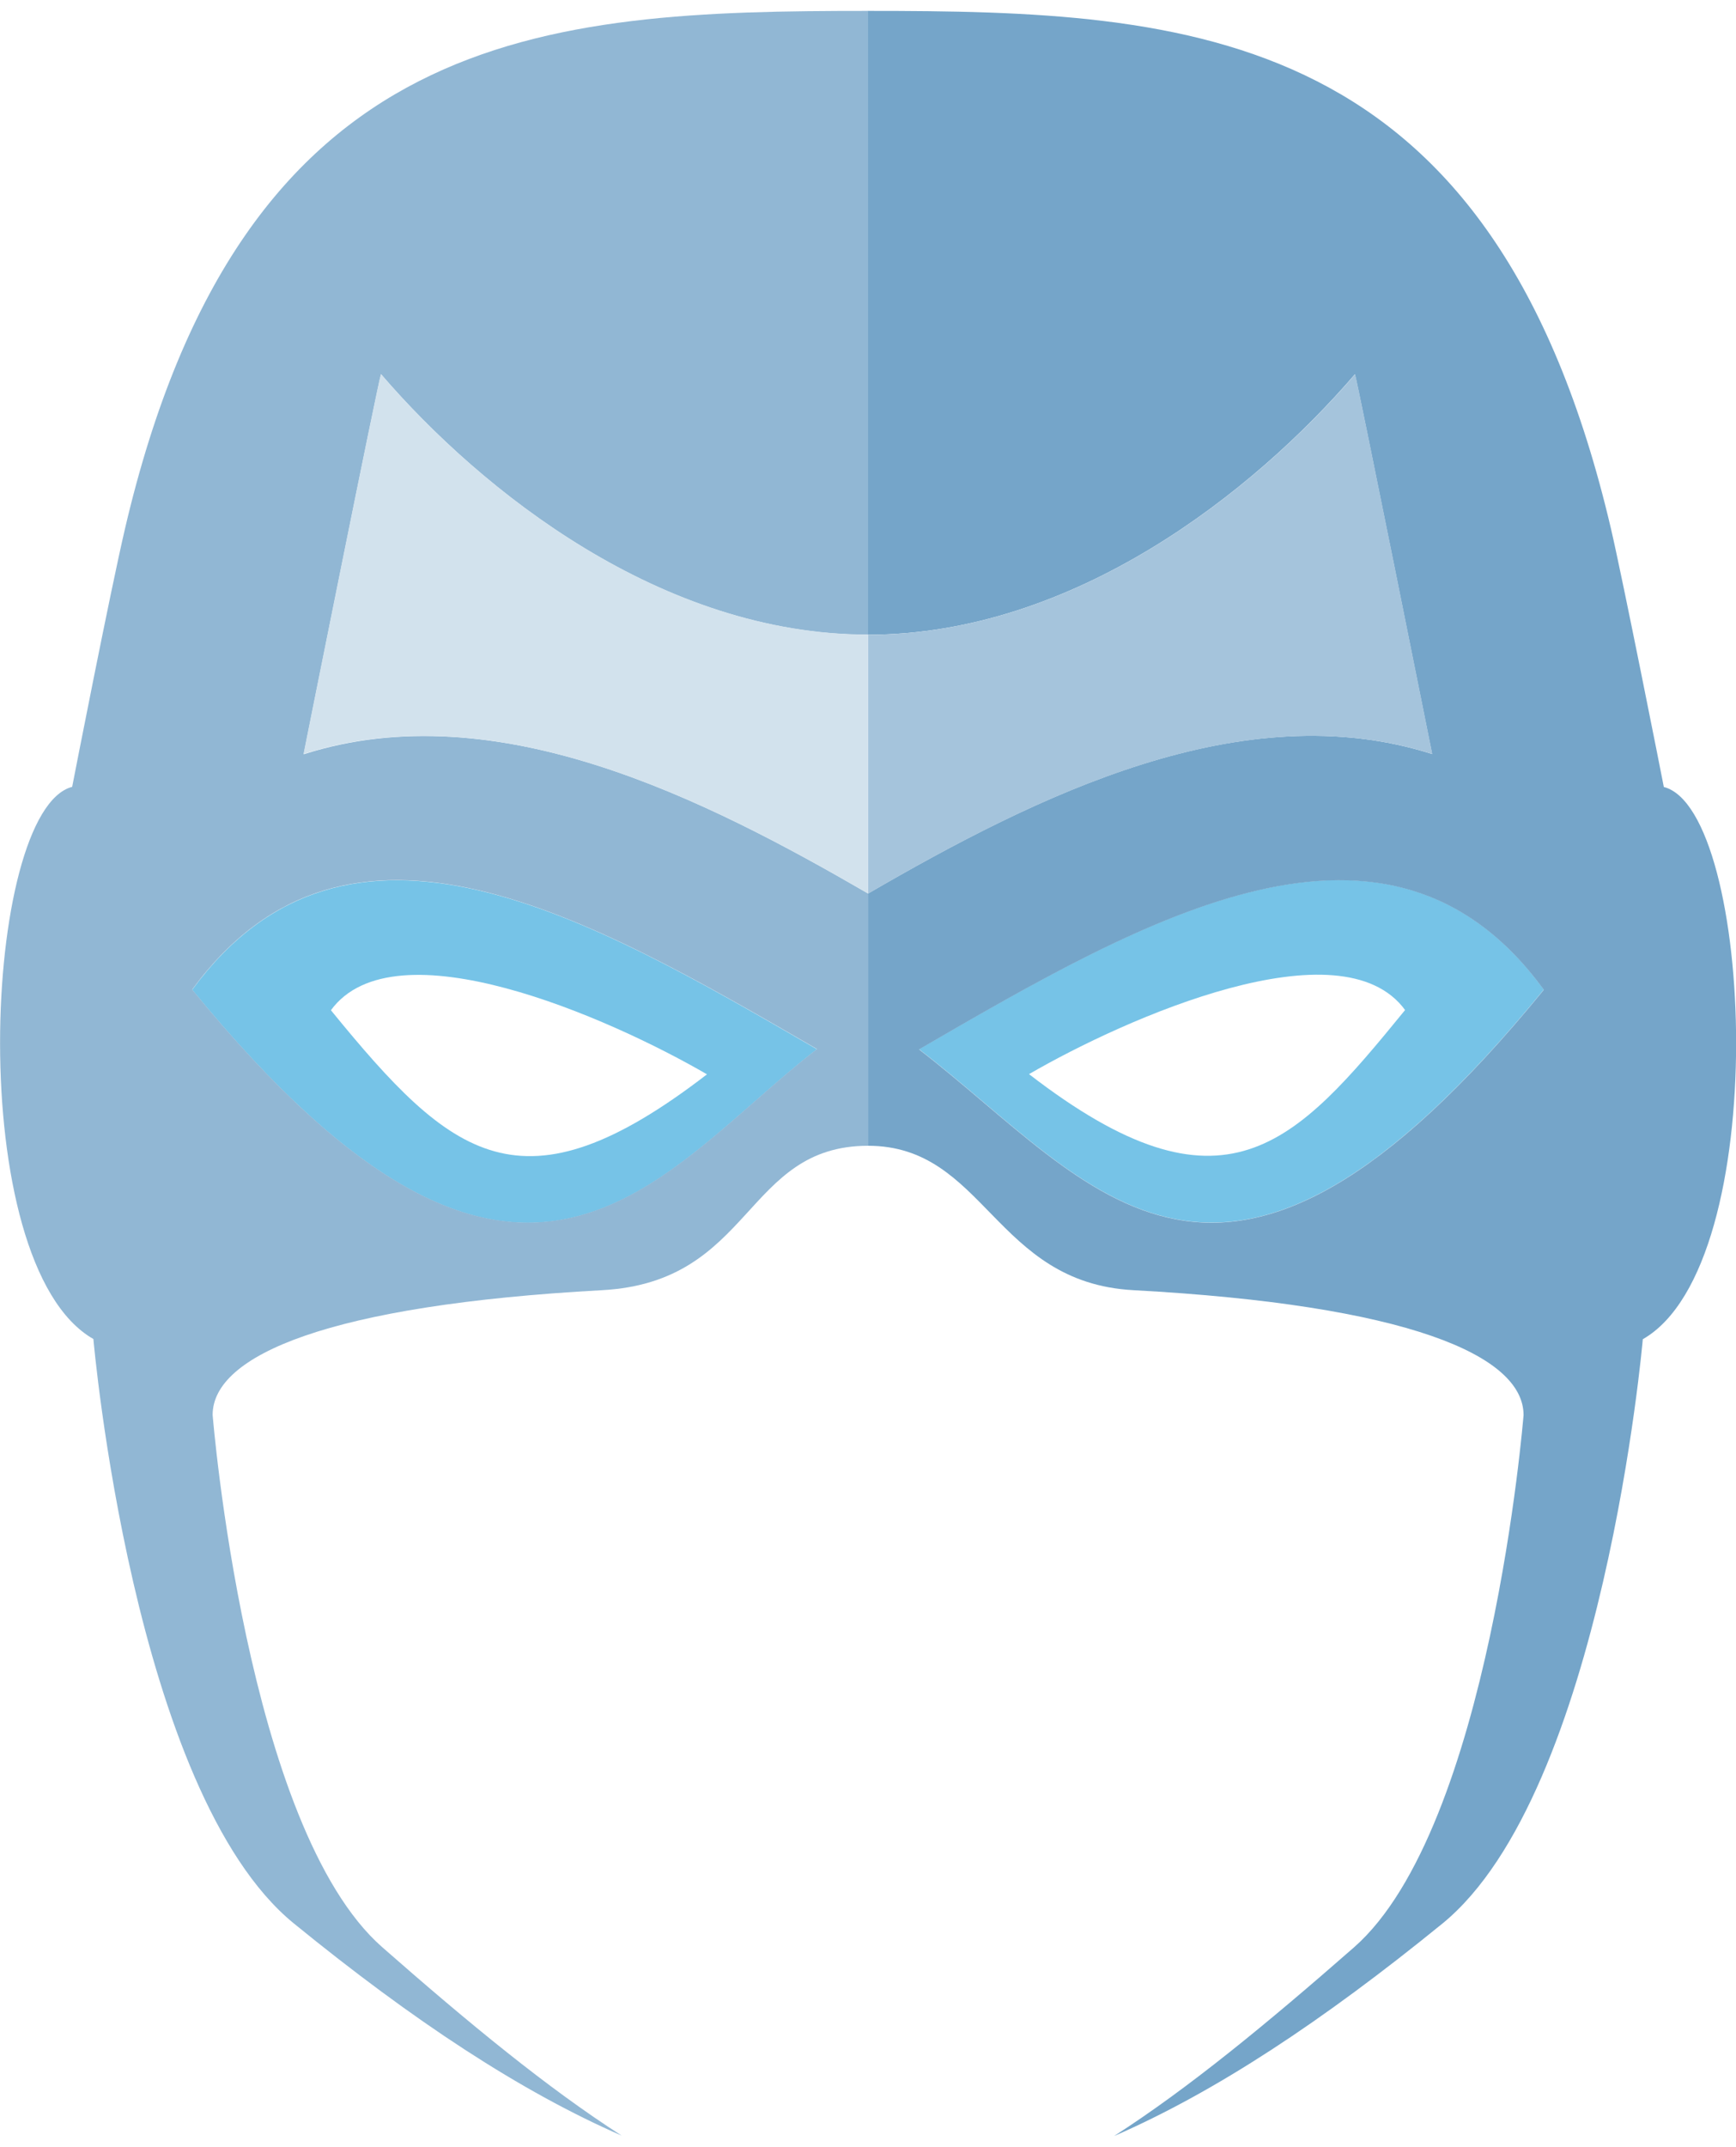
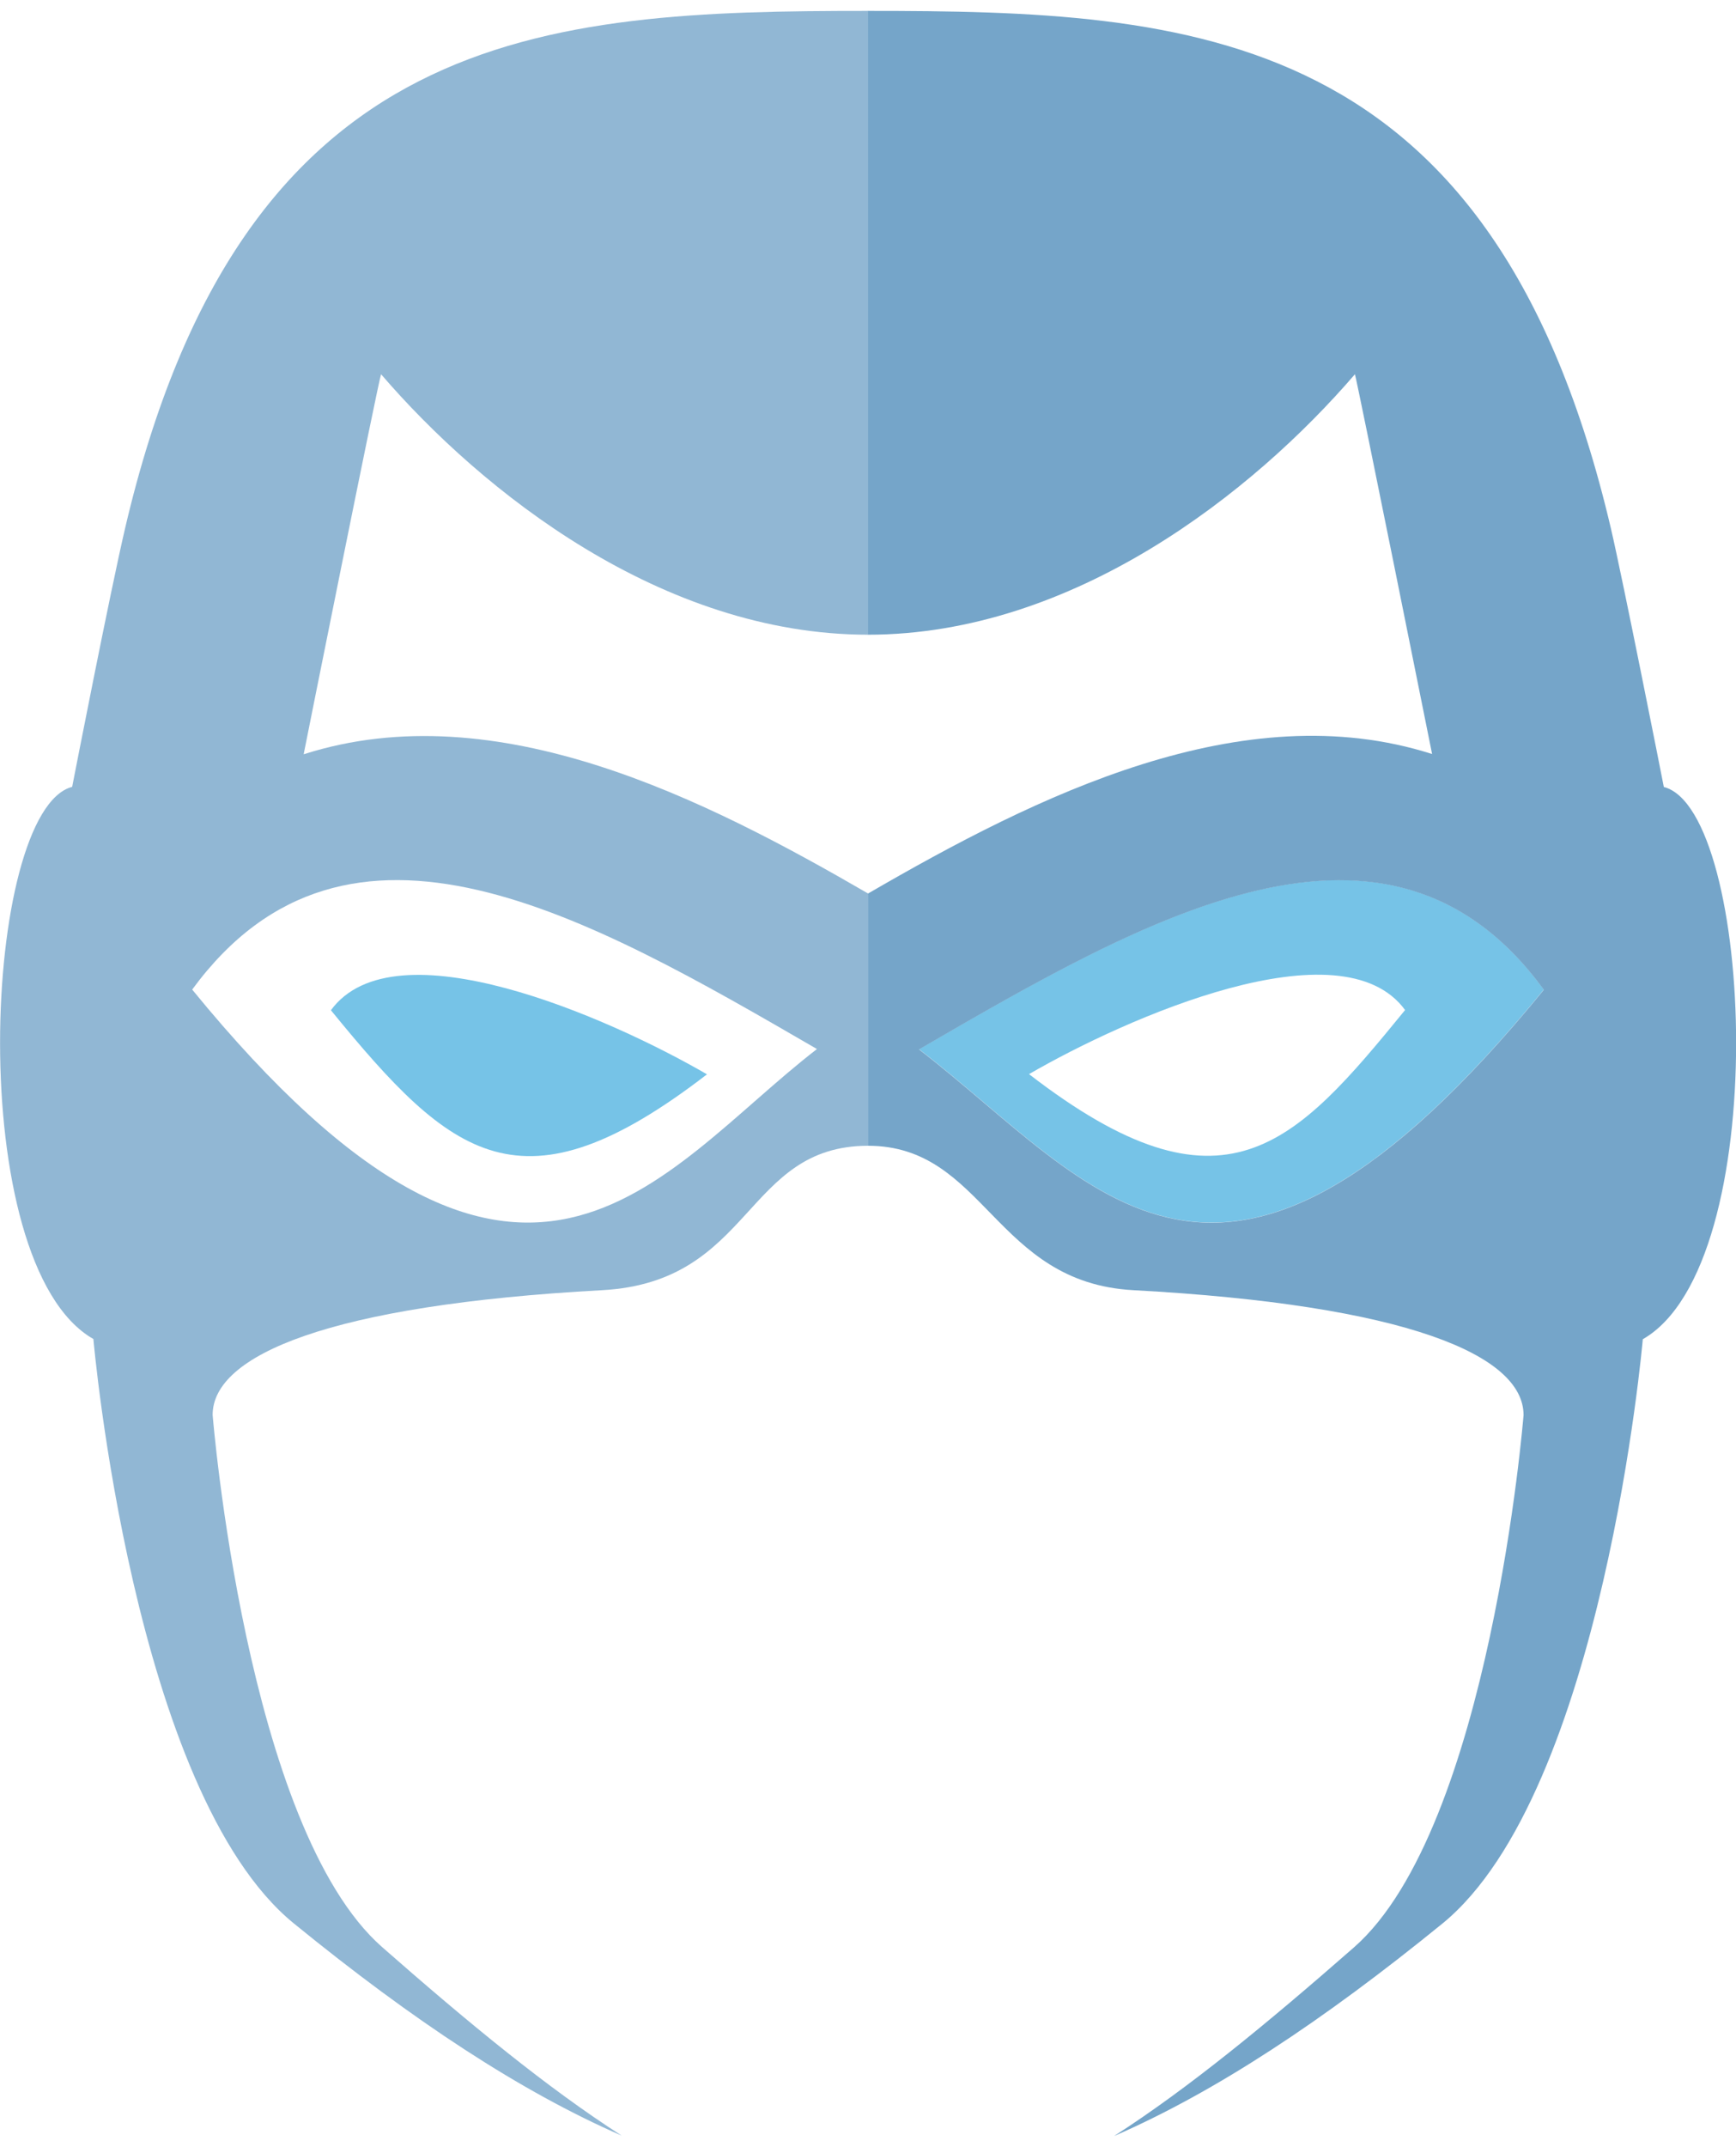
<svg xmlns="http://www.w3.org/2000/svg" id="Icons646e90215db33" viewBox="0 0 89.97 110.07" aria-hidden="true" width="89px" height="110px">
  <defs>
    <linearGradient class="cerosgradient" data-cerosgradient="true" id="CerosGradient_id1a90d424c" gradientUnits="userSpaceOnUse" x1="50%" y1="100%" x2="50%" y2="0%">
      <stop offset="0%" stop-color="#d1d1d1" />
      <stop offset="100%" stop-color="#d1d1d1" />
    </linearGradient>
    <linearGradient />
    <style>.cls-1-646e90215db33{fill:#91b7d4;}.cls-2-646e90215db33{fill:#d2e2ed;}.cls-3-646e90215db33{fill:#a5c4dc;}.cls-4-646e90215db33{fill:#75a5c9;}.cls-5-646e90215db33{fill:#76c3e7;}</style>
  </defs>
-   <path class="cls-5-646e90215db33" d="m9.96,50.7c17.22,21.06,24.09,9.49,32.38,3.08-11.82-6.86-24.3-14.09-32.38-3.08Zm26.68,4.38c-9.61,7.4-13.23,4.35-19.49-3.32,3.3-4.51,14.4.37,19.49,3.32Z" />
+   <path class="cls-5-646e90215db33" d="m9.96,50.7Zm26.68,4.38c-9.61,7.4-13.23,4.35-19.49-3.32,3.3-4.51,14.4.37,19.49,3.32Z" />
  <path class="cls-5-646e90215db33" d="m47.63,53.78c9.14,7.04,15.59,17.47,32.38-3.09-8.05-11.01-20.54-3.78-32.38,3.09Zm5.7,1.29c5.04-2.92,16.18-7.84,19.49-3.32-5.73,7.02-9.38,11.12-19.49,3.32Z" />
  <path class="cls-4-646e90215db33" d="m86.23,40.2c-.13-.68-2.12-10.72-2.74-13.38C77.39.78,61.81,0,44.98,0h0v32.31s0,0,0,0c10.67,0,19.99-7.39,25.24-13.49.1.26,3.96,19.46,4,19.67-9.83-3.14-20.47,2.14-29.24,7.23,0,0,0,0,0,0v13.06c6.07,0,6.55,7.09,13.76,7.48,14.19.77,20.22,3.37,20.22,6.47,0,0-1.72,21.37-8.79,27.57-4.5,3.94-8.58,7.3-12.43,9.77,5.24-2.28,10.79-5.94,17.01-11,8.35-6.81,10.39-30.27,10.39-30.27,6.79-3.88,5.74-27.38,1.1-28.6Zm-38.6,13.59c11.84-6.87,24.33-14.1,32.38-3.09-16.79,20.56-23.25,10.12-32.38,3.09Z" />
  <path class="cls-1-646e90215db33" d="m15.74,38.49c.06-.31,3.87-19.33,4.01-19.67,5.25,6.1,14.57,13.49,25.24,13.49V0C28.16,0,12.57.77,6.48,26.81c-.78,3.34-2.61,12.71-2.74,13.38-4.64,1.21-5.69,24.72,1.1,28.6,0,0,2.04,23.47,10.39,30.27,6.21,5.06,11.76,8.71,16.99,10.99-3.85-2.47-7.92-5.82-12.41-9.76-7.07-6.2-8.79-27.57-8.79-27.57,0-3.09,6.02-5.69,20.19-6.46,7.83-.43,7.35-7.48,13.79-7.48v-13.06c-8.34-4.83-19.23-10.42-29.25-7.22Zm-5.78,12.2c8.08-11.01,20.56-3.77,32.38,3.08-8.29,6.4-15.16,17.98-32.38-3.08Z" />
-   <path class="cls-3-646e90215db33" d="m44.99,45.72c8.77-5.09,19.41-10.36,29.24-7.23-.04-.21-3.9-19.41-4-19.67-5.25,6.1-14.58,13.49-25.24,13.49,0,0,0,0,0,0v13.41s0,0,0,0Z" />
-   <path class="cls-2-646e90215db33" d="m19.74,18.82c-.14.35-3.95,19.36-4.01,19.67,10.02-3.19,20.91,2.39,29.25,7.22v-13.41c-10.67,0-19.99-7.39-25.24-13.49Z" />
</svg>